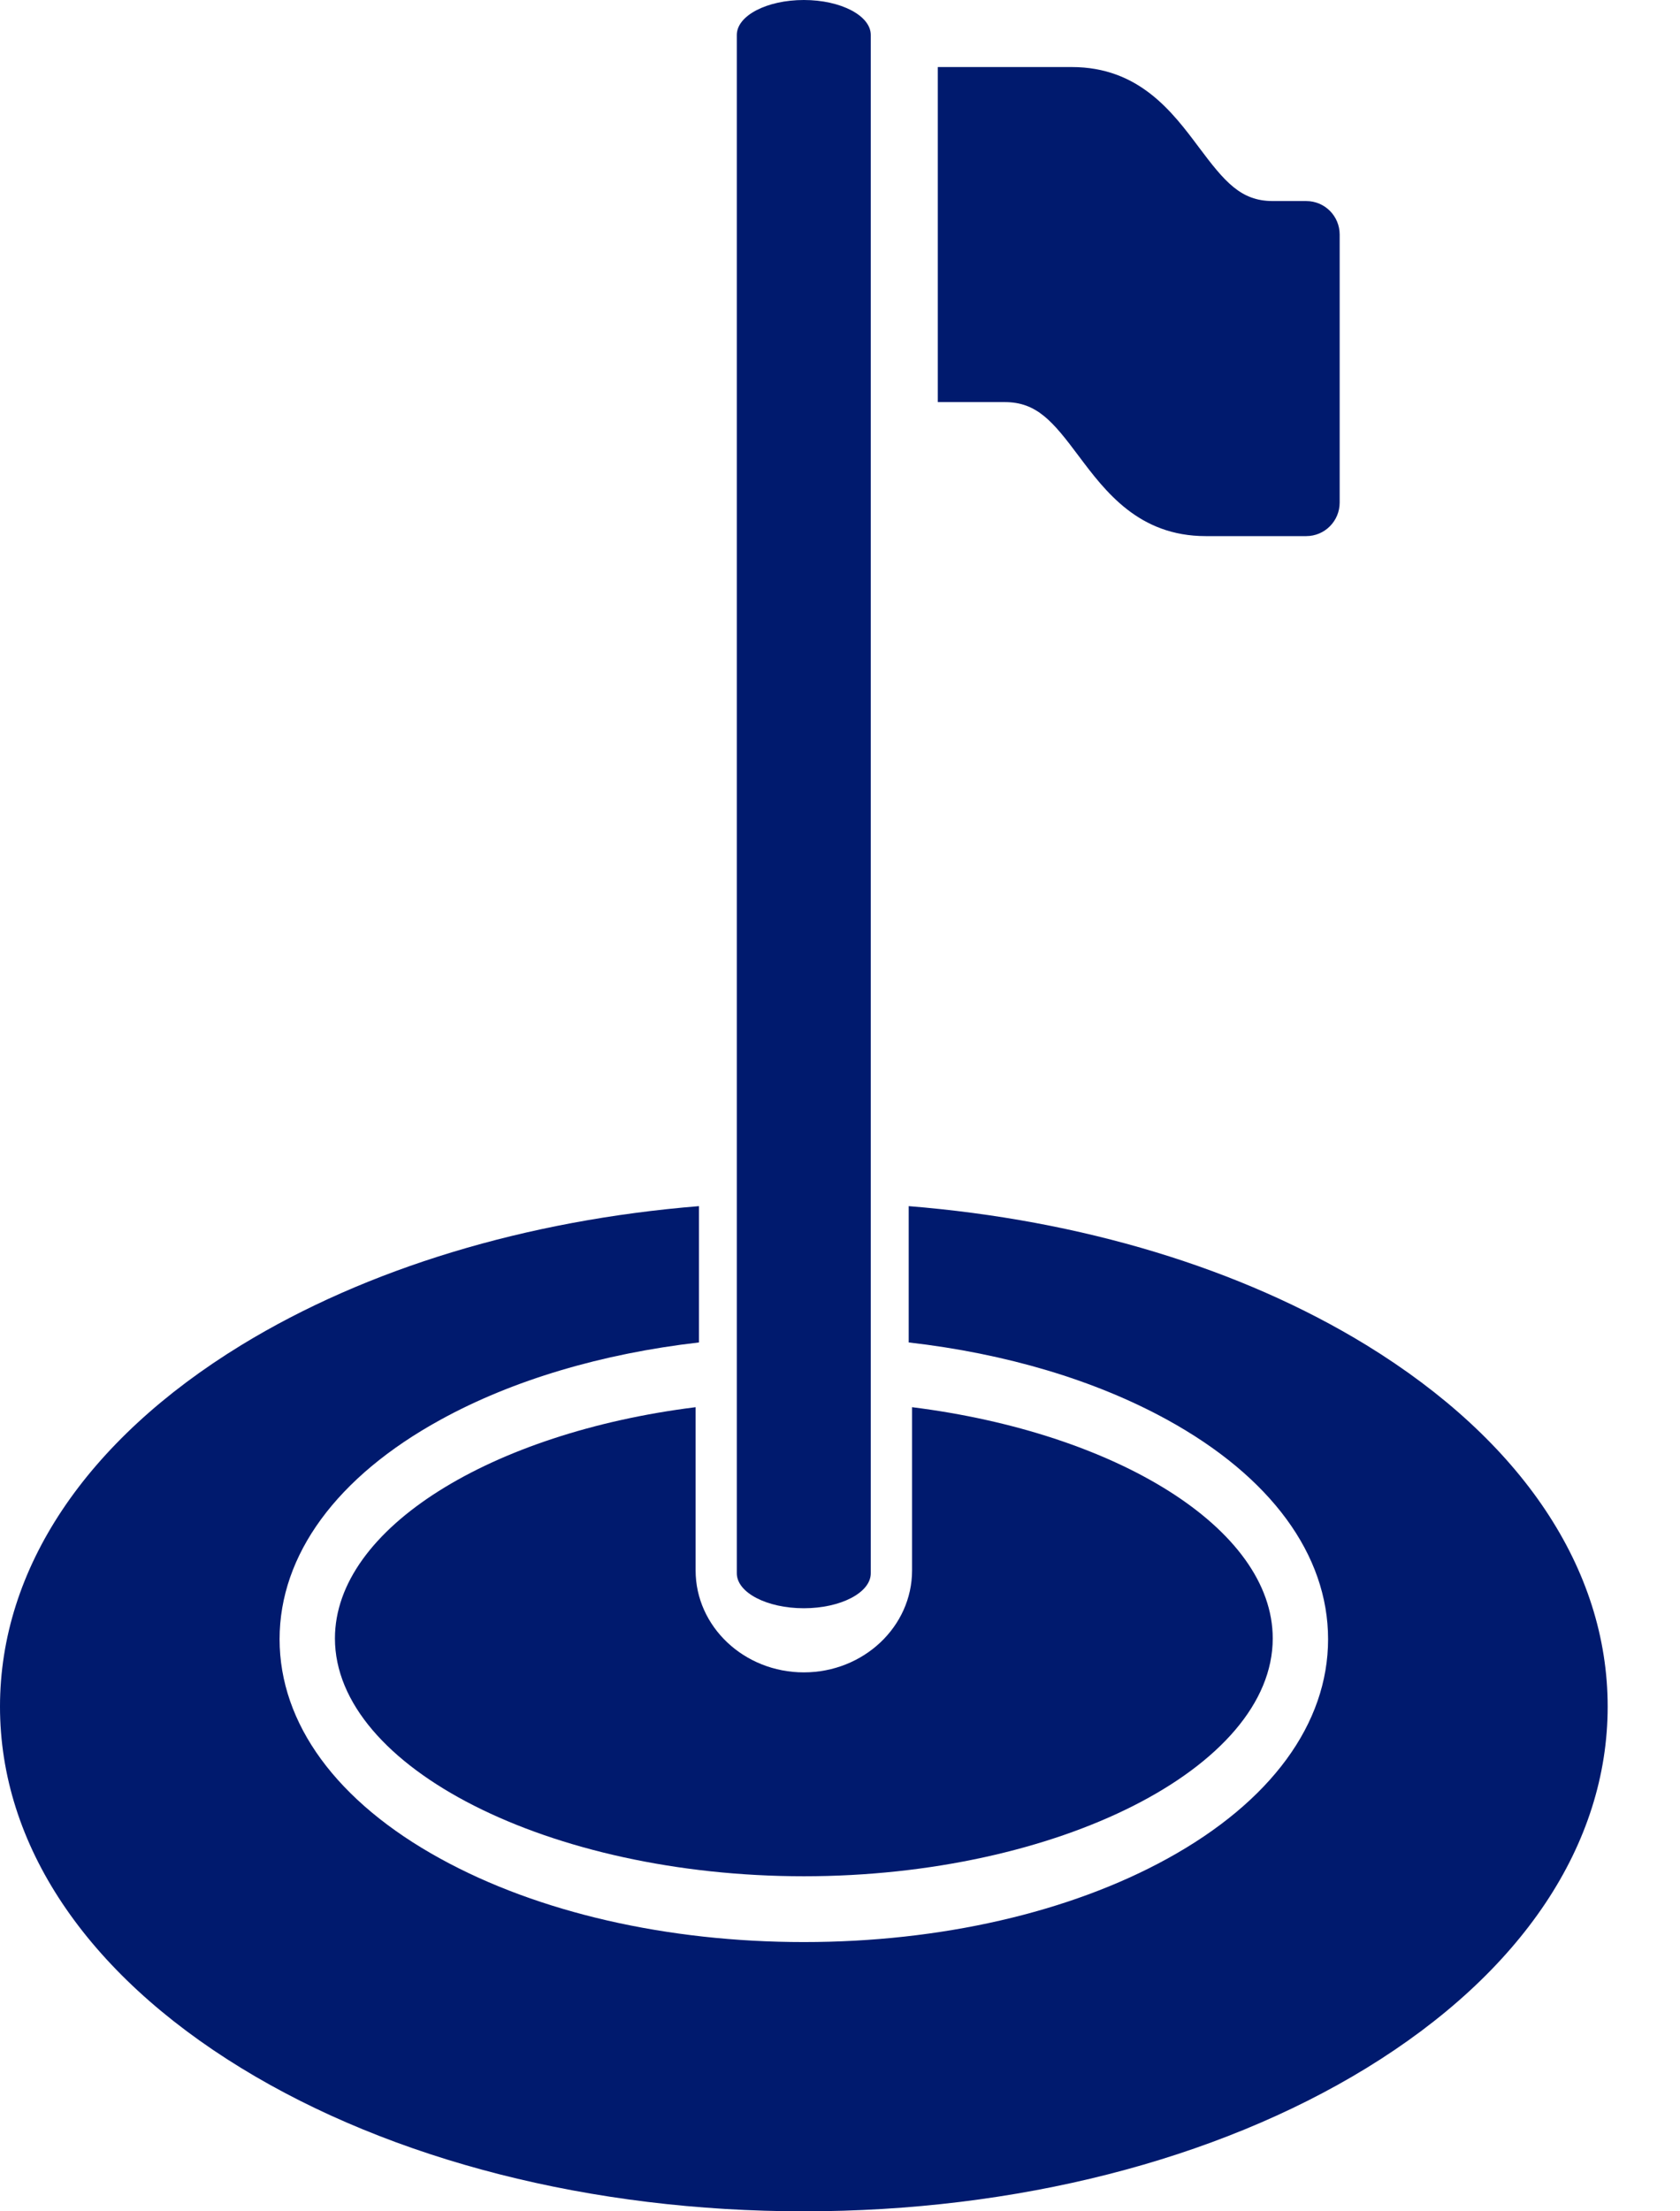
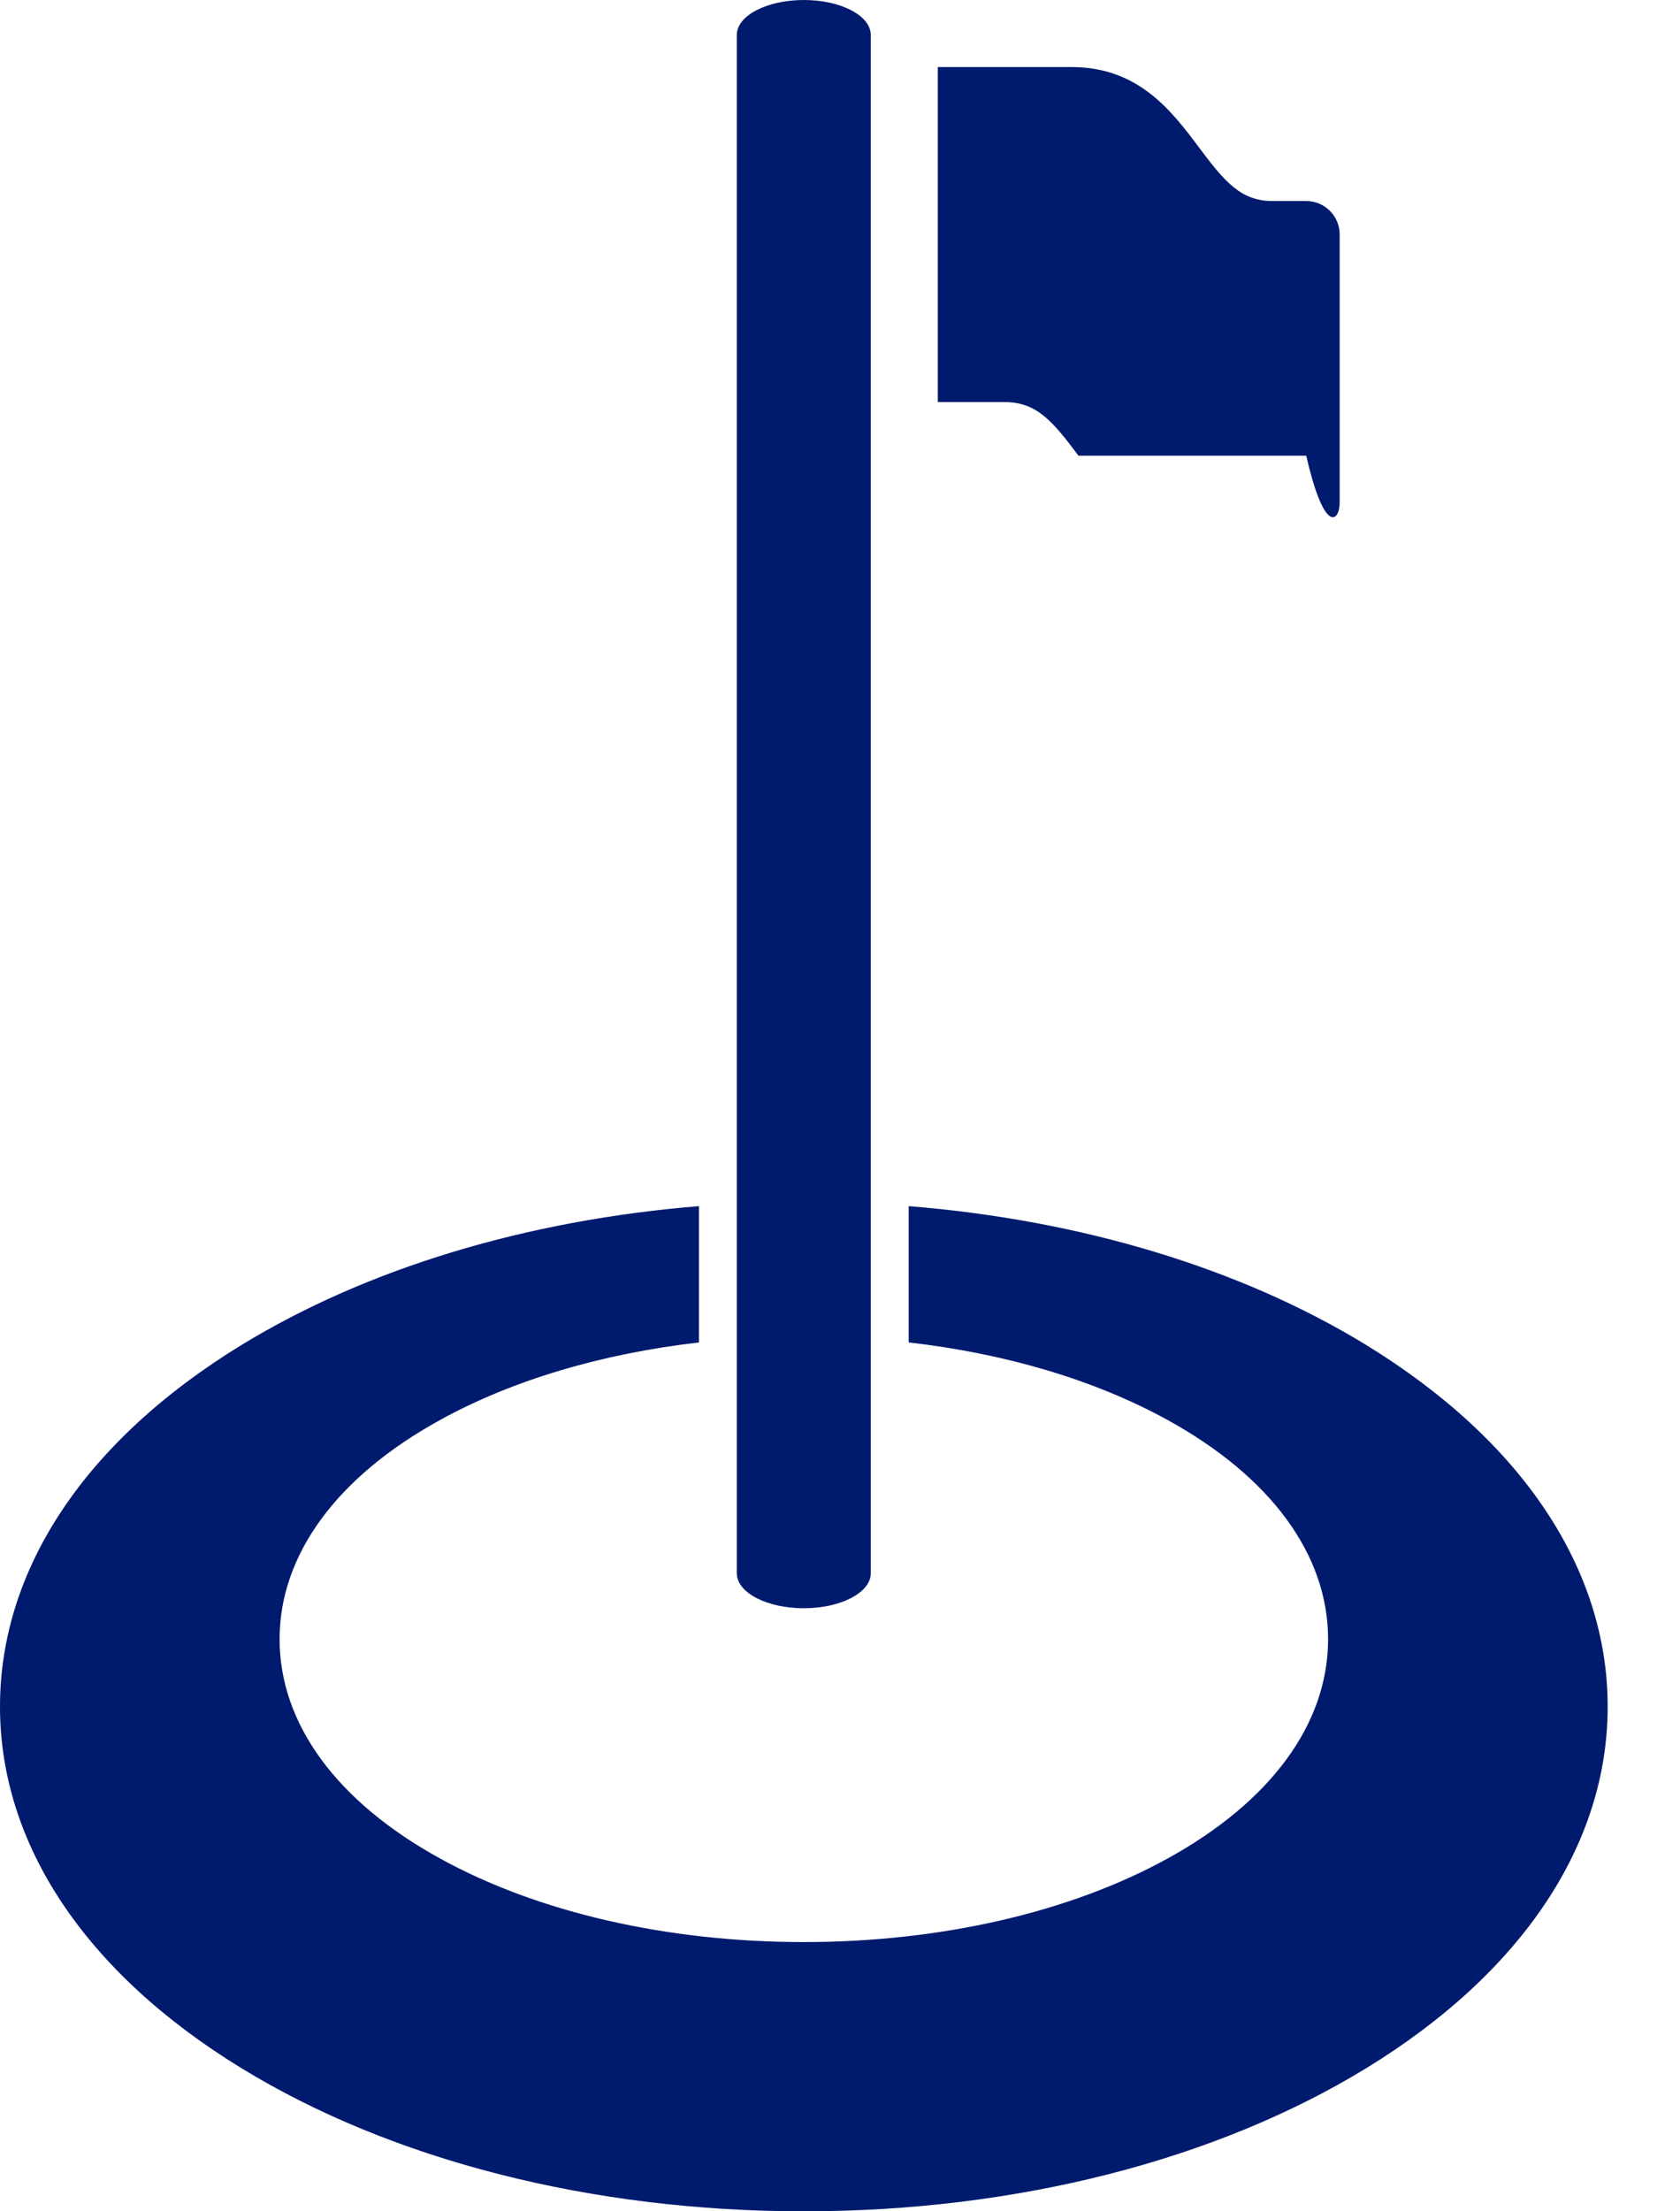
<svg xmlns="http://www.w3.org/2000/svg" width="19" height="25" viewBox="0 0 19 25" fill="none">
  <path d="M9.091 18.182C9.509 18.182 9.848 18.005 9.848 17.787V0.395C9.848 0.177 9.509 0 9.091 0C8.672 0 8.333 0.177 8.333 0.395V17.787C8.333 18.005 8.672 18.182 9.091 18.182Z" fill="#001A6E" />
-   <path d="M12.197 5.152C12.501 5.557 12.879 6.061 13.636 6.061H14.773C14.982 6.061 15.151 5.891 15.151 5.682V2.652C15.151 2.442 14.982 2.273 14.773 2.273H14.394C14.032 2.273 13.85 2.054 13.56 1.667C13.257 1.262 12.879 0.758 12.121 0.758H10.606V4.546H11.364C11.725 4.546 11.907 4.764 12.197 5.152Z" fill="#001A6E" />
-   <path d="M7.867 15.909C5.559 16.197 3.788 17.278 3.788 18.523C3.788 19.981 6.217 21.212 9.091 21.212C11.965 21.212 14.394 19.981 14.394 18.523C14.394 17.278 12.622 16.198 10.315 15.909V17.754C10.315 18.39 9.766 18.907 9.091 18.907C8.416 18.907 7.867 18.39 7.867 17.754L7.867 15.909Z" fill="#001A6E" />
+   <path d="M12.197 5.152H14.773C14.982 6.061 15.151 5.891 15.151 5.682V2.652C15.151 2.442 14.982 2.273 14.773 2.273H14.394C14.032 2.273 13.85 2.054 13.56 1.667C13.257 1.262 12.879 0.758 12.121 0.758H10.606V4.546H11.364C11.725 4.546 11.907 4.764 12.197 5.152Z" fill="#001A6E" />
  <path d="M15.453 15.207C14.032 14.337 12.226 13.793 10.277 13.636V15.177C11.373 15.302 12.383 15.602 13.2 16.051C14.373 16.695 15.02 17.578 15.02 18.532C15.02 19.487 14.373 20.37 13.2 21.014C12.096 21.621 10.636 21.956 9.091 21.956C7.544 21.956 6.086 21.621 4.982 21.014C3.808 20.37 3.162 19.487 3.162 18.532C3.162 17.578 3.808 16.695 4.982 16.051C5.798 15.602 6.809 15.303 7.905 15.177V13.636C5.956 13.794 4.151 14.338 2.729 15.207C0.968 16.285 0 17.737 0 19.294C0 20.852 0.969 22.303 2.729 23.381C4.435 24.425 6.694 25 9.091 25C11.488 25 13.747 24.425 15.453 23.381C17.213 22.303 18.182 20.852 18.182 19.294C18.182 17.737 17.212 16.286 15.453 15.207Z" fill="#001A6E" />
</svg>